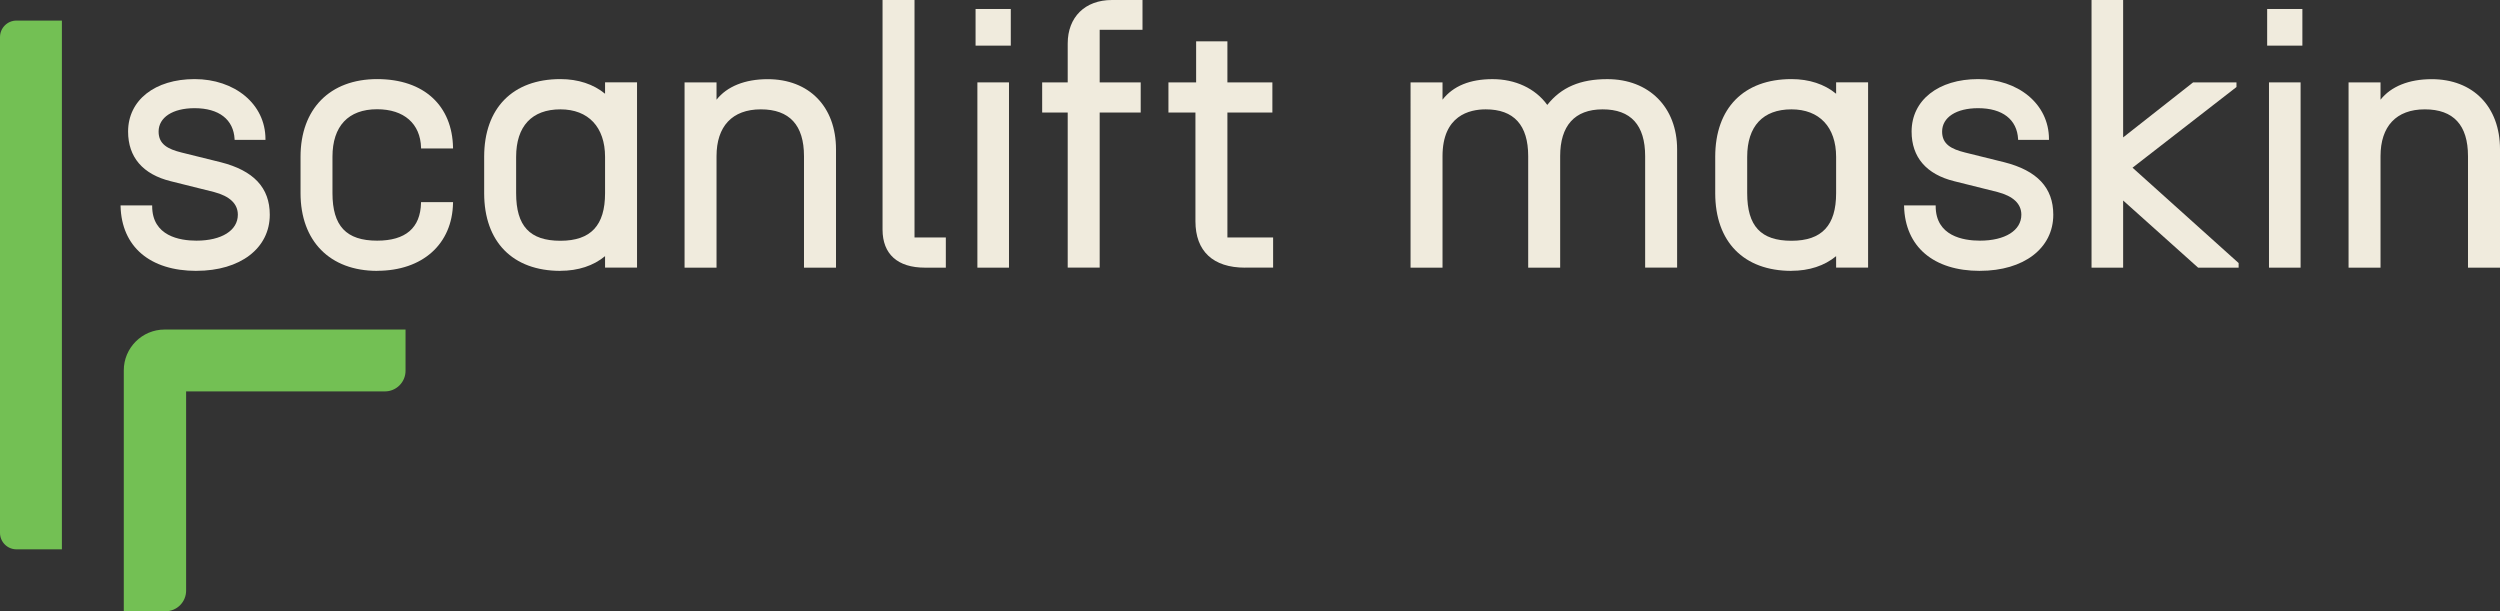
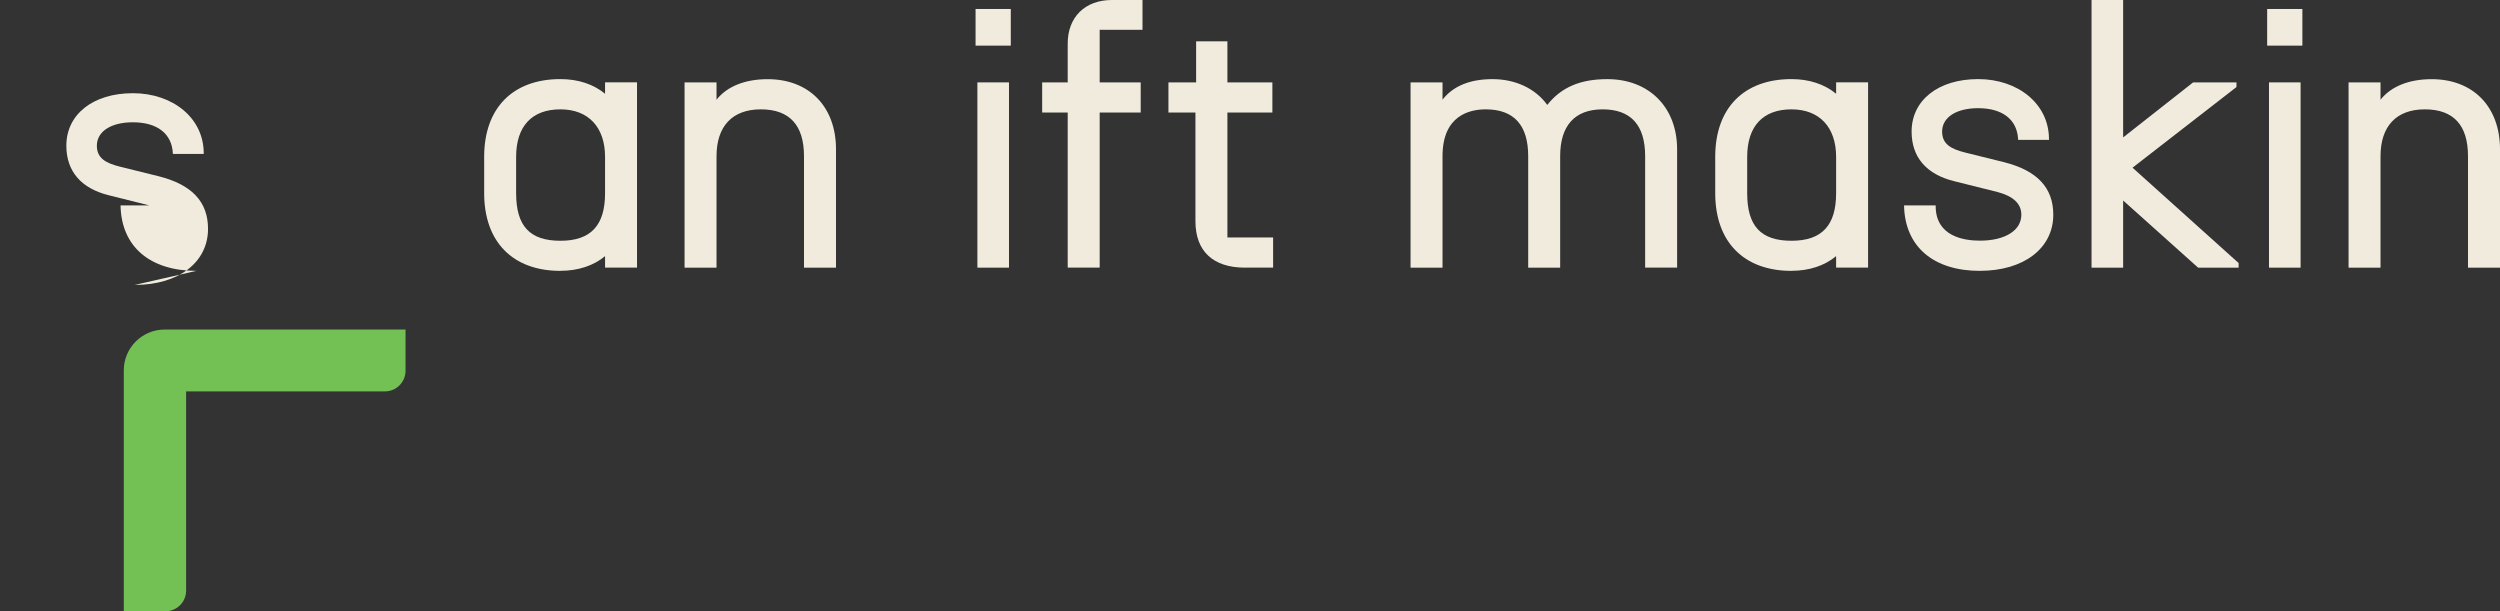
<svg xmlns="http://www.w3.org/2000/svg" id="Layer_1" data-name="Layer 1" viewBox="0 0 684.27 167.31">
  <rect x="0" y="0" width="684.27" height="167.31" fill="#333333" stroke="none" />
  <defs>
    <style>
      .cls-1 {
        fill: #73c054;
      }

      .cls-1, .cls-2 {
        stroke-width: 0px;
      }

      .cls-2 {
        fill: #f0ebdd;
      }
    </style>
  </defs>
  <g>
-     <path class="cls-2" d="M53.77,74.14c-12.73,0-20.49-6.62-20.77-17.72v-.2s8.65,0,8.65,0v.19c0,8.23,7.59,9.46,12.12,9.46,6.88,0,11.33-2.79,11.33-7.1,0-2.99-2.21-5.08-6.55-6.22l-11.82-2.95c-7.63-1.88-11.67-6.58-11.67-13.58,0-8.6,7.32-14.37,18.21-14.37s19.39,6.76,19.39,16.44v.19h-8.45v-.18c-.28-5.39-4.27-8.49-10.95-8.49-5.99,0-9.85,2.52-9.85,6.41,0,3.45,2.5,4.78,6.26,5.72l10.73,2.66c9.04,2.29,13.44,6.99,13.44,14.37,0,9.19-8.07,15.36-20.08,15.36Z" />
-     <path class="cls-2" d="M103.23,74.14c-12.93,0-20.97-8.15-20.97-21.27v-9.95c0-13.12,8.04-21.27,20.97-21.27s20.58,7.38,20.77,18.8v.19s-8.75,0-8.75,0v-.19c-.18-6.6-4.67-10.55-12.03-10.55-7.88,0-12.22,4.62-12.22,13.01v9.95c0,8.99,3.77,13.01,12.22,13.01,7.81,0,11.85-3.48,12.02-10.35v-.19h8.76v.19c-.19,11.3-8.35,18.6-20.78,18.6Z" />
+     <path class="cls-2" d="M53.77,74.14c-12.73,0-20.49-6.62-20.77-17.72v-.2s8.65,0,8.65,0v.19l-11.82-2.95c-7.63-1.88-11.67-6.58-11.67-13.58,0-8.6,7.32-14.37,18.21-14.37s19.39,6.76,19.39,16.44v.19h-8.45v-.18c-.28-5.39-4.27-8.49-10.95-8.49-5.99,0-9.85,2.52-9.85,6.41,0,3.45,2.5,4.78,6.26,5.72l10.73,2.66c9.04,2.29,13.44,6.99,13.44,14.37,0,9.19-8.07,15.36-20.08,15.36Z" />
    <path class="cls-2" d="M153.39,74.14c-13.07,0-20.87-7.95-20.87-21.27v-9.95c0-13.32,7.8-21.27,20.87-21.27,4.84,0,9.05,1.39,12.22,4.01v-3.13h8.75v50.71h-8.75v-3.13c-3.17,2.63-7.38,4.01-12.22,4.01ZM153.39,29.93c-7.82,0-12.12,4.62-12.12,13.01v9.95c0,8.99,3.74,13.01,12.12,13.01s12.22-4.25,12.22-13.01v-9.95c0-8.14-4.57-13.01-12.22-13.01Z" />
    <path class="cls-2" d="M220.06,73.26v-30.52c0-8.5-3.98-12.81-11.82-12.81s-12.12,4.67-12.12,12.81v30.52h-8.75V22.55h8.75v4.74c2.85-3.63,7.79-5.62,13.99-5.62,11.36,0,18.71,7.54,18.71,19.2v32.39h-8.75Z" />
-     <path class="cls-2" d="M253.17,73.26c-7.49,0-11.61-3.71-11.61-10.43V0h8.75v65h8.57v8.26h-5.71Z" />
    <path class="cls-2" d="M267.52,73.26V22.55h8.65v50.71h-8.65ZM267.02,12.5V2.46h9.64v10.03h-9.64Z" />
    <path class="cls-2" d="M292.24,73.26V30.81h-6.99v-8.26h6.99v-10.64c0-7.24,4.75-11.91,12.11-11.91h8.36v8.16h-11.72v14.39h11.23v8.26h-11.23v42.44h-8.75Z" />
    <path class="cls-2" d="M340.78,73.26c-8.76,0-13.58-4.51-13.58-12.7v-29.75h-7.39v-8.26h7.58v-11.23h8.56v11.23h12.31v8.26h-12.31v34.18h12.51v8.26h-7.68Z" />
    <path class="cls-2" d="M450.29,73.26v-30.52c0-8.5-3.91-12.81-11.63-12.81s-11.63,4.55-11.63,12.81v30.52h-8.75v-30.52c0-8.5-3.91-12.81-11.63-12.81-4.42,0-11.82,1.66-11.82,12.81v30.52h-8.75V22.55h8.75v4.73c2.9-3.73,7.5-5.62,13.69-5.62s11.7,2.51,14.98,7.06c3.8-4.82,9.03-7.06,16.44-7.06,11.42,0,19.1,7.71,19.1,19.2v32.39h-8.75Z" />
    <path class="cls-2" d="M490.34,74.14c-13.07,0-20.87-7.95-20.87-21.27v-9.95c0-13.32,7.8-21.27,20.87-21.27,4.84,0,9.05,1.39,12.22,4.01v-3.13h8.75v50.71h-8.75v-3.13c-3.17,2.63-7.38,4.01-12.22,4.01ZM490.34,29.93c-7.82,0-12.12,4.62-12.12,13.01v9.95c0,8.99,3.74,13.01,12.12,13.01s12.22-4.25,12.22-13.01v-9.95c0-8.14-4.57-13.01-12.22-13.01Z" />
    <path class="cls-2" d="M541.93,74.14c-12.73,0-20.49-6.62-20.77-17.72v-.2s8.65,0,8.65,0v.19c0,8.23,7.59,9.46,12.12,9.46,6.88,0,11.33-2.79,11.33-7.1,0-2.99-2.21-5.08-6.55-6.22l-11.82-2.95c-7.63-1.88-11.67-6.58-11.67-13.58,0-8.6,7.32-14.37,18.21-14.37s19.39,6.76,19.39,16.44v.19h-8.45v-.18c-.28-5.39-4.27-8.49-10.95-8.49-5.99,0-9.85,2.52-9.85,6.41,0,3.45,2.5,4.78,6.26,5.72l10.73,2.66c9.04,2.29,13.44,6.99,13.44,14.37,0,9.19-8.07,15.36-20.08,15.36Z" />
    <polygon class="cls-2" points="601.64 73.26 581.12 54.88 581.12 73.26 572.47 73.26 572.47 0 581.12 0 581.12 37.61 600.27 22.55 612.14 22.55 612.14 23.82 583.69 45.9 612.73 72 612.73 73.26 601.64 73.26" />
    <path class="cls-2" d="M621.04,73.26V22.55h8.65v50.71h-8.65ZM620.54,12.5V2.46h9.64v10.03h-9.64Z" />
    <path class="cls-2" d="M675.51,73.26v-30.52c0-8.5-3.98-12.81-11.82-12.81s-12.12,4.67-12.12,12.81v30.52h-8.75V22.55h8.75v4.74c2.85-3.63,7.79-5.62,13.99-5.62,11.36,0,18.71,7.54,18.71,19.2v32.39h-8.75Z" />
  </g>
-   <path class="cls-1" d="M4.52,5.63h12.42v144.73H4.52C2.02,150.36,0,148.34,0,145.85V10.15C0,7.66,2.02,5.63,4.52,5.63Z" />
  <path class="cls-1" d="M111,90.19v11.29c0,3.12-2.53,5.65-5.65,5.65h-54.41s0,54.53,0,54.53c0,3.12-2.53,5.65-5.65,5.65h-11.41s0-65.93,0-65.93c0-6.18,5.01-11.18,11.18-11.18h65.93Z" />
</svg>